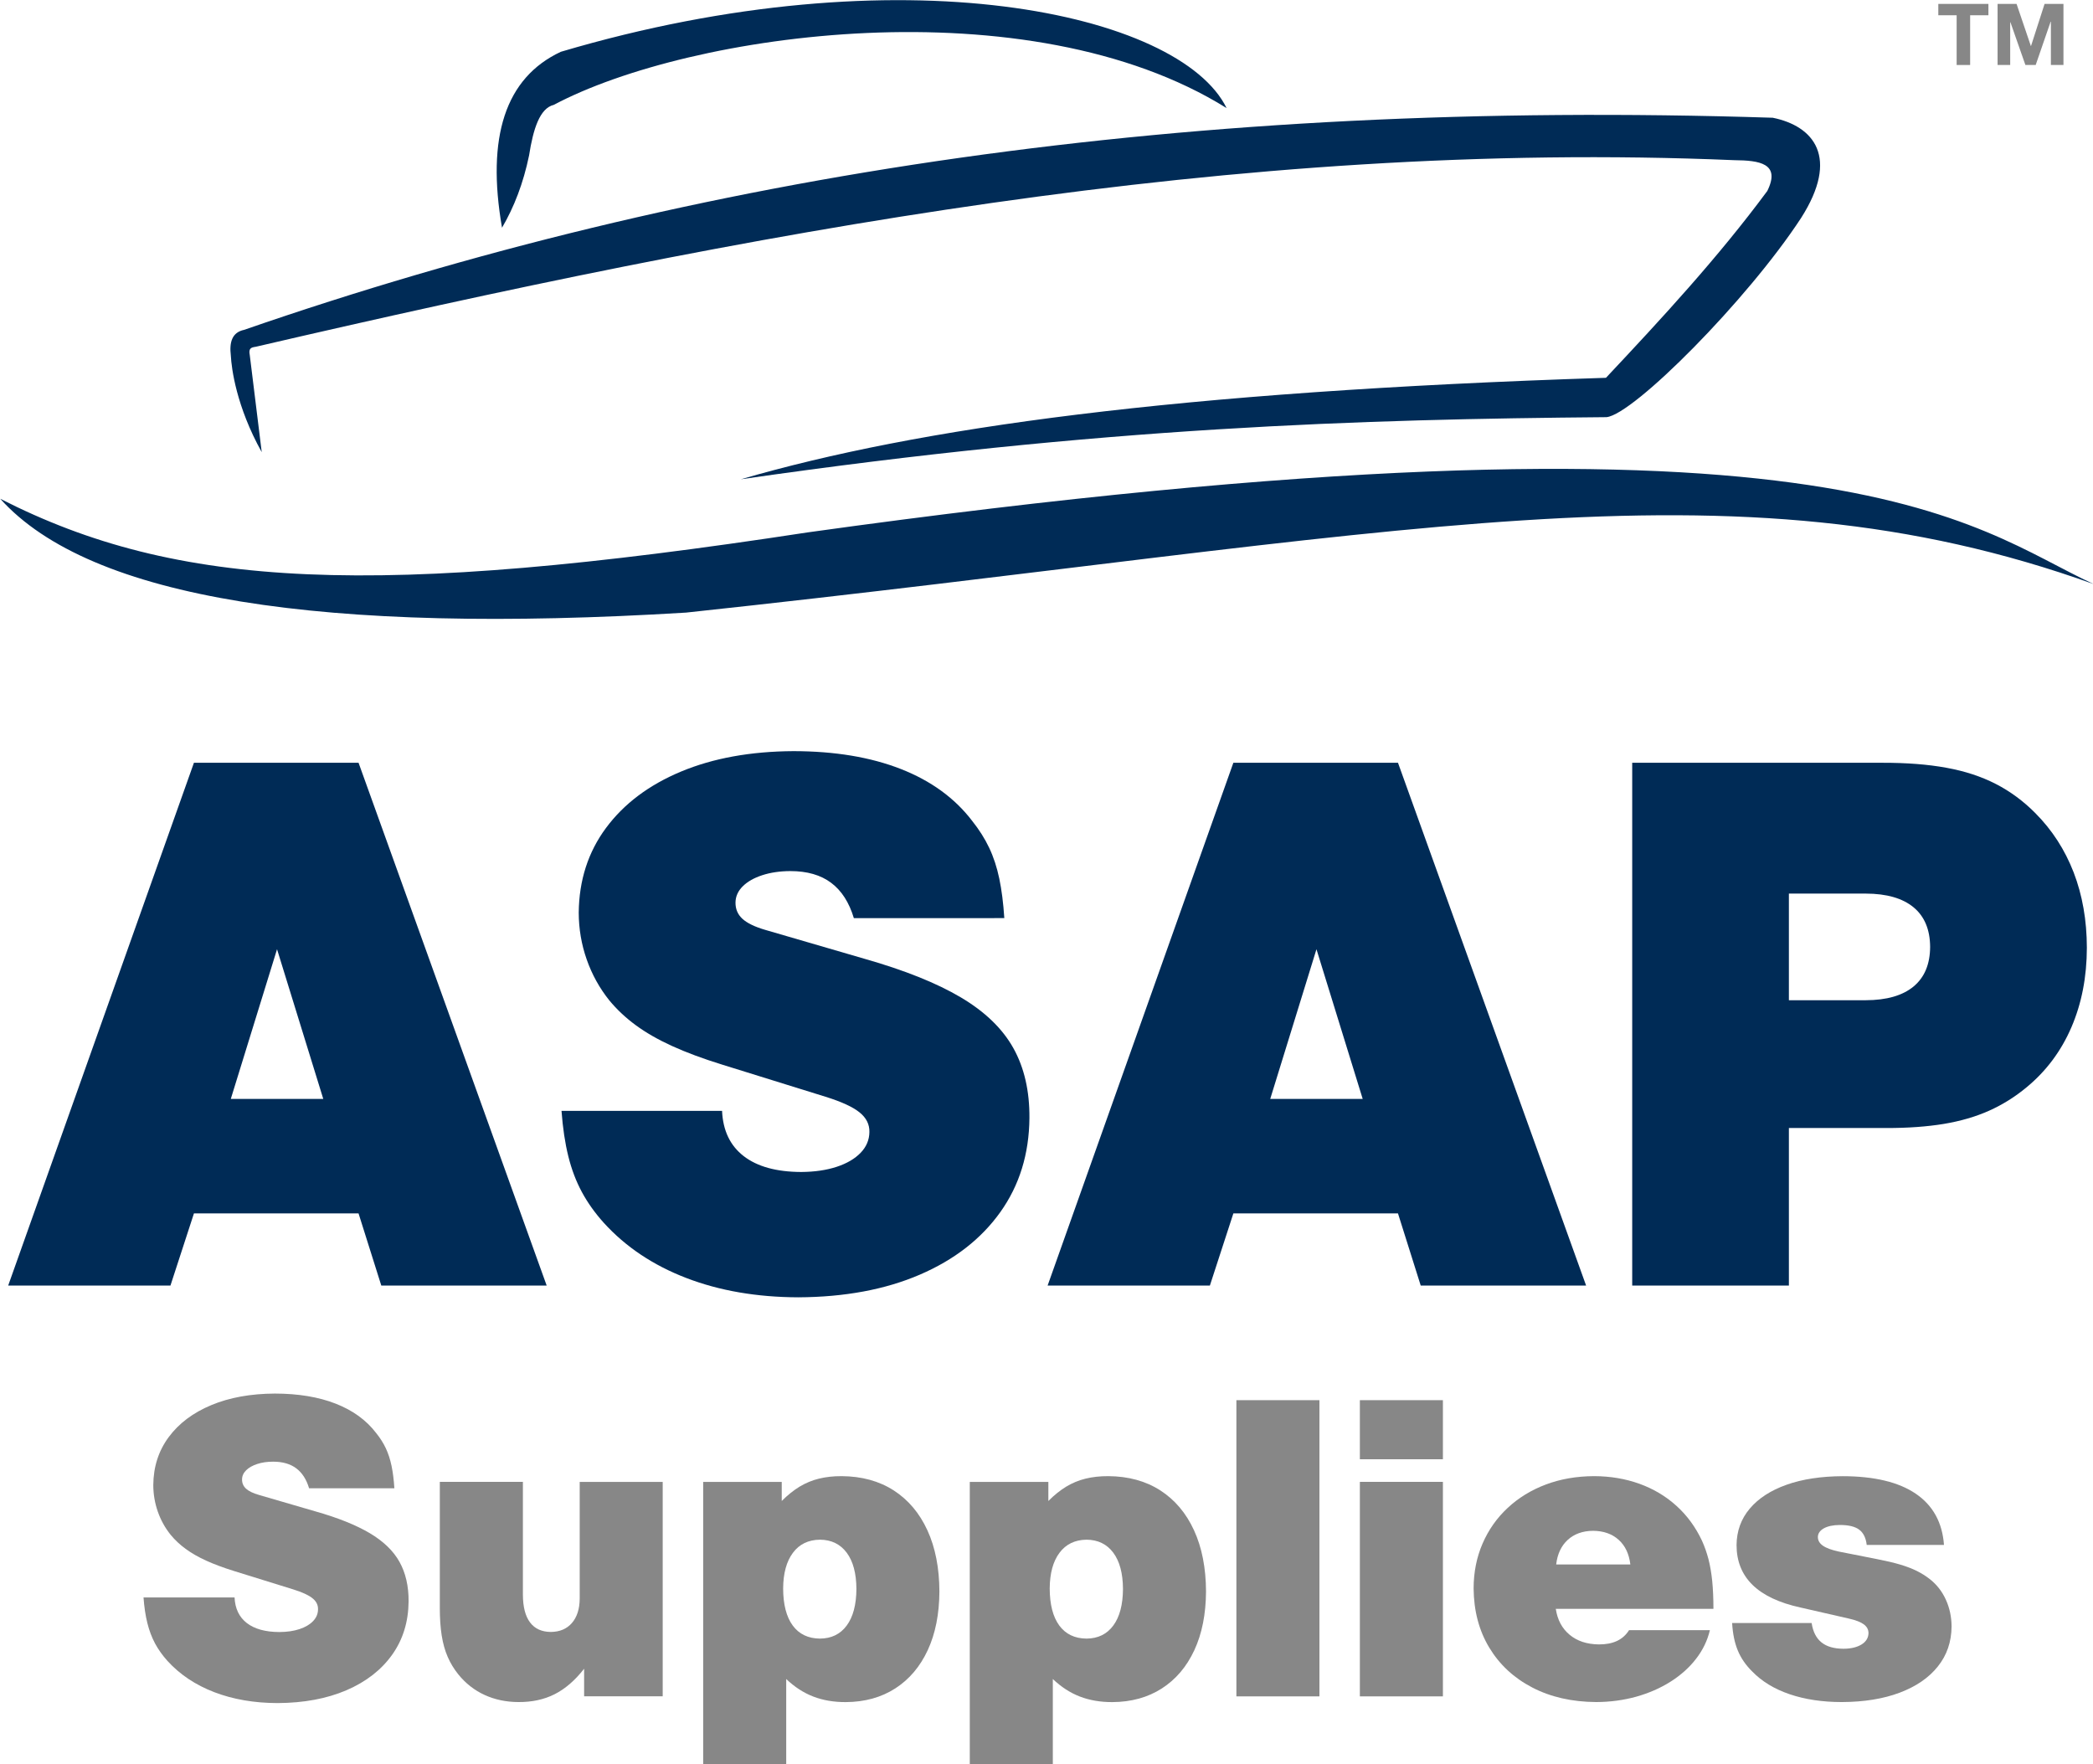
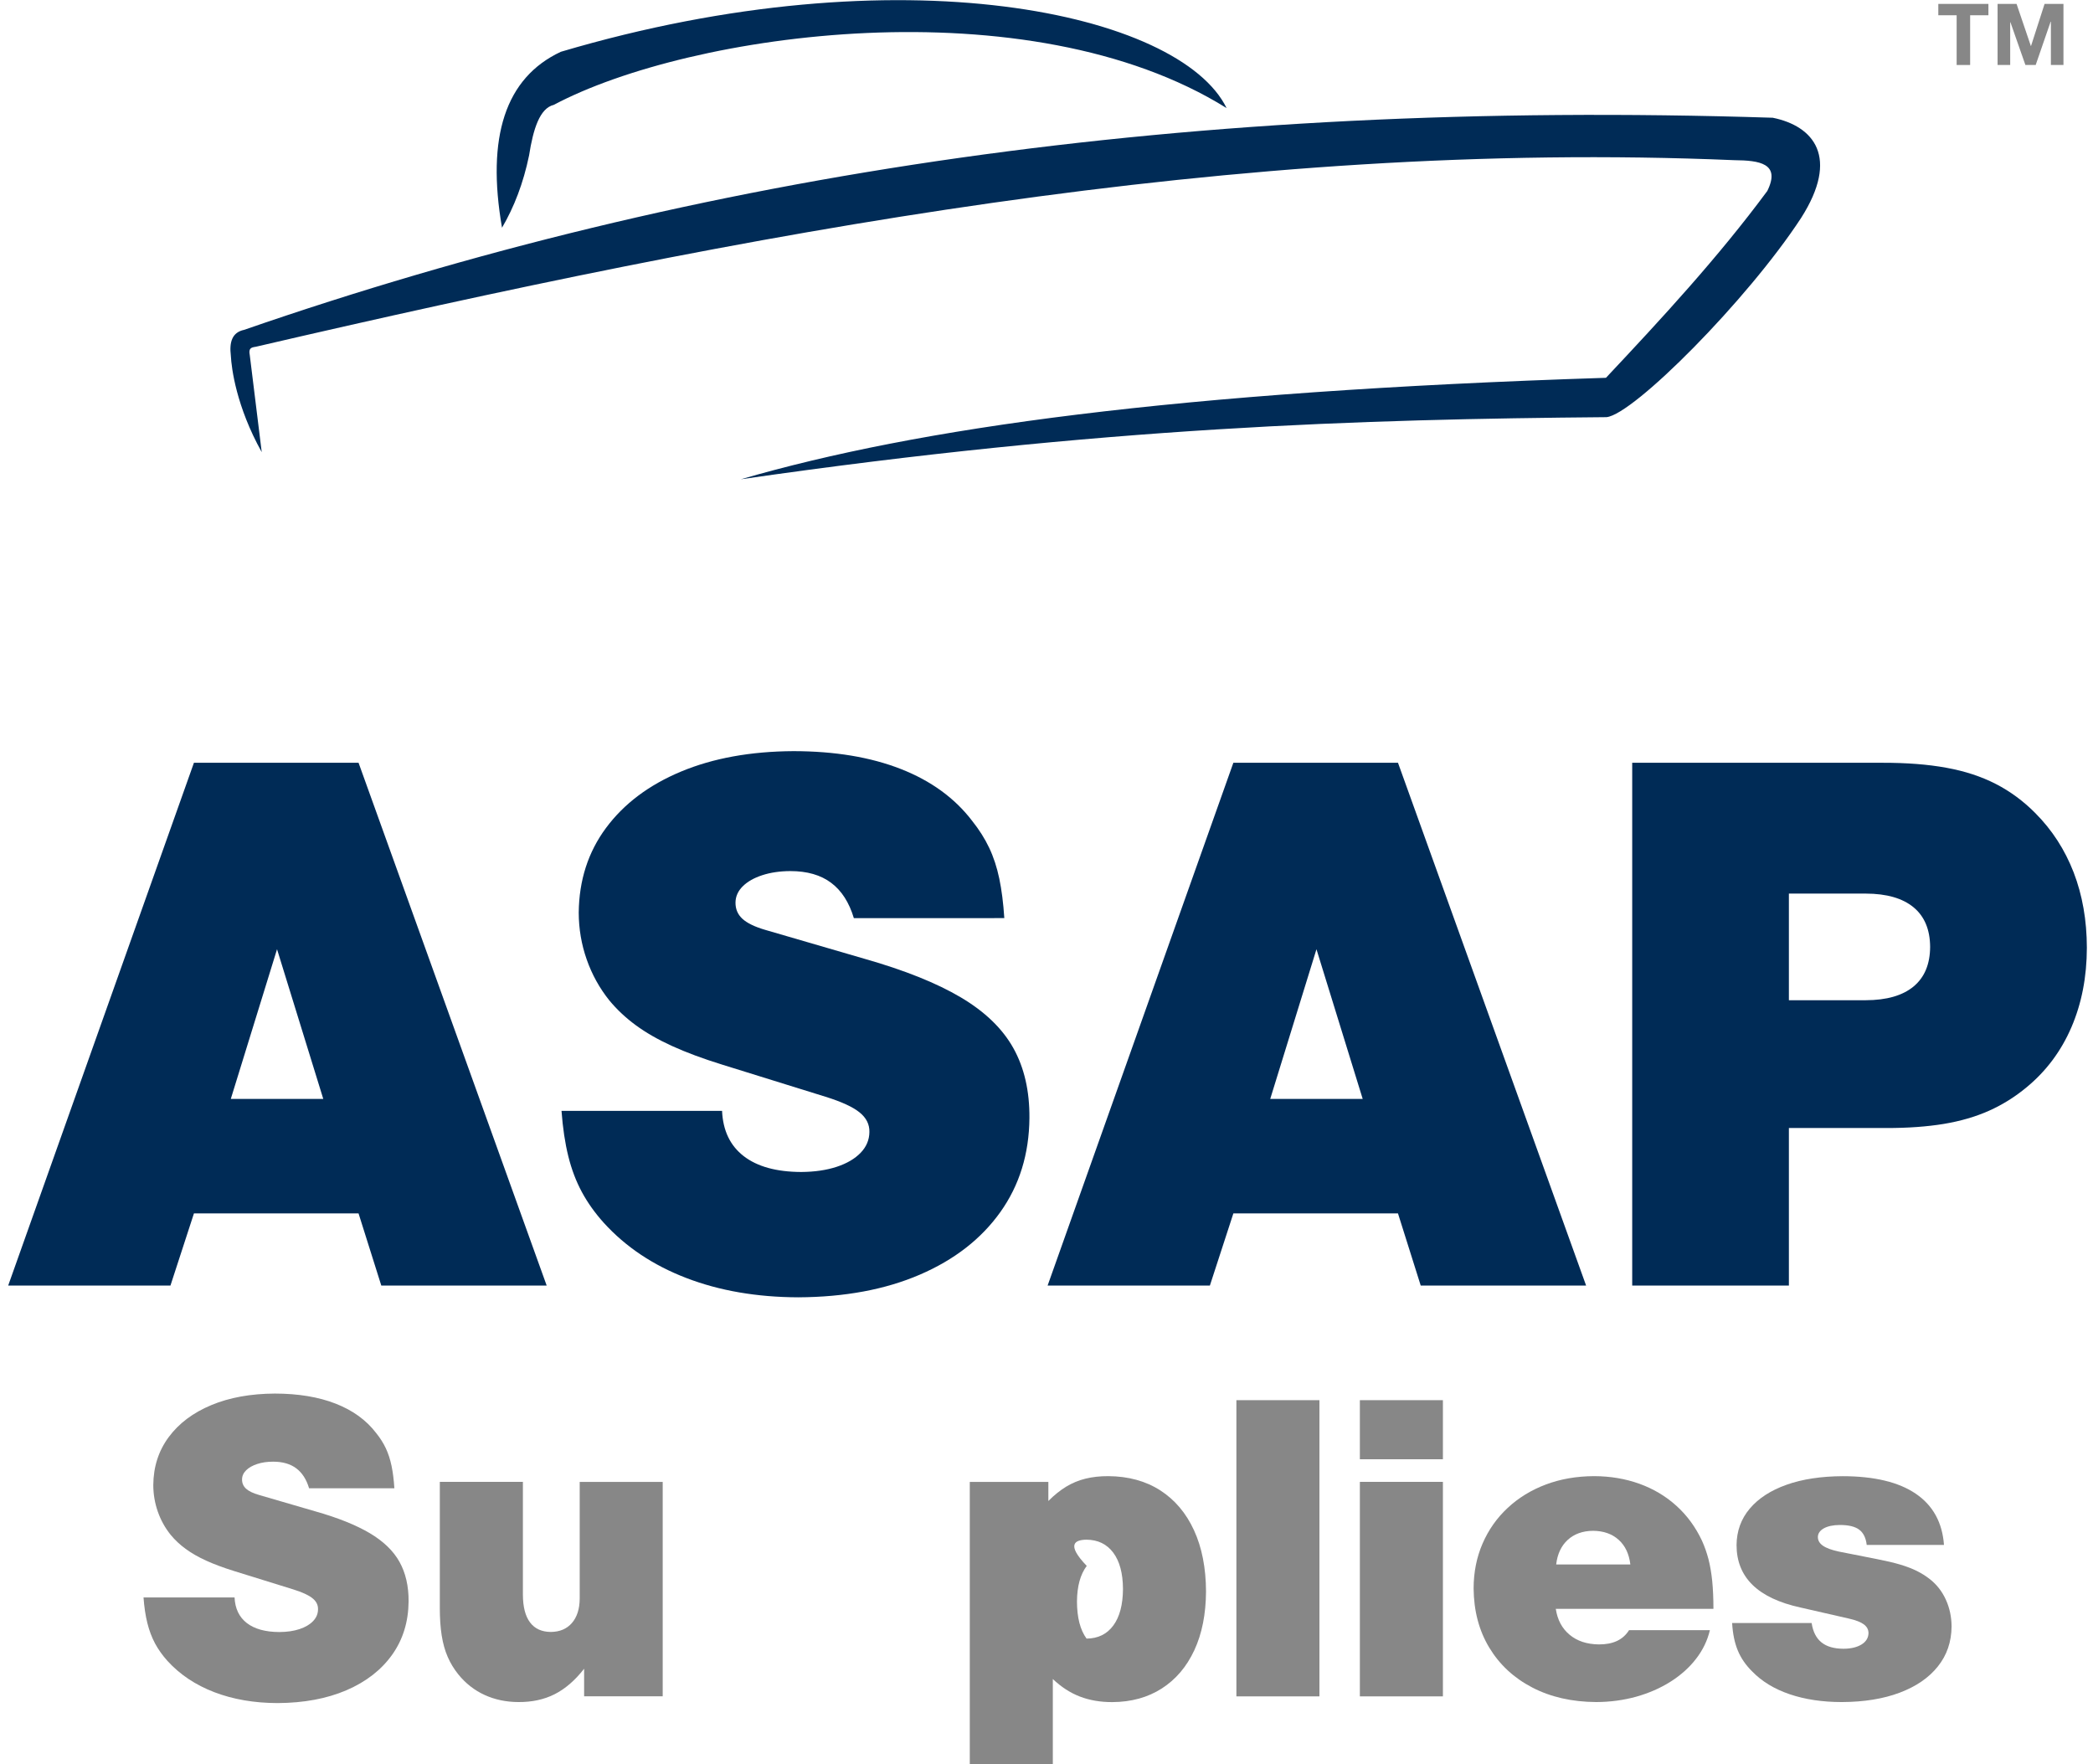
<svg xmlns="http://www.w3.org/2000/svg" version="1.1" id="Layer_1" x="0px" y="0px" viewBox="0 0 4499 3792" style="enable-background:new 0 0 4499 3792;" xml:space="preserve">
  <style type="text/css">
	.st0{fill-rule:evenodd;clip-rule:evenodd;fill:#002B56;}
	.st1{fill:#878787;}
	.st2{fill:#002B56;}
</style>
-   <path class="st0" d="M4500.5,1255.5c-784.3-281.6-1480.9-104-3025.9,61.3c-778.4,47.5-1280.5-29.2-1474.1-244.7  c380.2,194,804.6,214.8,1735.5,72.3C3961.4,833.9,4233.5,1133.2,4500.5,1255.5z" />
  <path class="st0" d="M1592.5,1030.2c380.7-110.4,932.2-188.3,1859.6-218.1c120.8-128.6,240.7-258.2,346.8-401.6  c29.3-59.5-16.9-65.7-71.2-66.2C2659.2,299,1603.3,500.6,549.7,745.4c-9.8,1.4-15.8,3.1-12.8,17.9l25.7,208.6  c-54.7-98.3-65-180.1-66.4-207.5c-3.4-28.5,2.3-49.9,28.6-55.4c975.6-337.7,2029.7-496.2,3285.8-455.9  c88.1,17.9,144.3,84.8,60.9,215.5c-115.6,176.8-360.2,422.5-418.2,428.1C2925.4,901.2,2370.1,917.8,1592.5,1030.2z" />
  <path class="st0" d="M1079.1,489.5c-33.8-194.8,6.9-322.3,126.5-378.2c731.7-216.7,1330.9-83.4,1431,121  c-425.9-265.4-1152.8-162.7-1446.2-6.9c-30.1,7.2-44.3,51.9-53.1,108.6C1124.9,394,1105,445.3,1079.1,489.5z" />
  <polygon class="st1" points="4205.9,32.8 4166.5,32.8 4166.5,8.4 4274.2,8.4 4274.2,32.8 4234.9,32.8 4234.9,139.7 4205.9,139.7 " />
  <polygon class="st1" points="4293.9,8.4 4334.7,8.4 4365.4,98.8 4365.8,98.8 4394.9,8.4 4435.5,8.4 4435.5,139.7 4408.5,139.7   4408.5,46.7 4407.9,46.7 4375.8,139.7 4353.7,139.7 4321.5,47.8 4321,47.8 4321,139.7 4293.9,139.7 " />
  <path class="st2" d="M770.7,2608.2l48.9,155.1h355.5L770.7,1639.5H416.9L17.6,2763.3h348.8l50.5-155.1H770.7z M694.9,2362.2H496.1  l99.4-321.8L694.9,2362.2z" />
  <path class="st2" d="M2158.8,1973.3c-2.1-32.3-5.7-60.5-10.8-84.8c-5.1-24.3-12.3-46.3-21.7-66.1c-9.4-19.8-21.6-39.1-36.6-57.9  c-37.4-49-88.6-86.2-153.5-111.6c-65-25.4-141.8-38.2-230.6-38.3c-92.1,0.5-172.7,15.1-241.7,43.9c-69,28.8-122.7,69.2-161.2,121.1  c-38.5,51.9-58,112.6-58.7,182.1c0.1,34.8,5.8,68.4,17.1,100.6c11.3,32.3,27.5,61.6,48.6,88c16.1,19.5,35,37.3,56.9,53.4  c21.9,16.1,47.9,31,78.2,44.8c30.3,13.8,66.1,27.1,107.4,39.9l222.3,69.1c34.1,10.6,58.5,21.8,73,33.5  c14.6,11.7,21.7,25.8,21.3,42.3c-0.2,17-6.5,31.9-18.9,44.7c-12.4,12.8-29.5,22.9-51.5,30.1c-21.9,7.2-47.3,10.9-76.2,11.1  c-53.3-0.2-94.5-11.6-123.6-34.1c-29.1-22.5-44.6-54.9-46.5-97.3H1207c2.7,36.8,7.6,69.3,14.6,97.6c7,28.3,16.8,54,29.2,77  c12.5,23.1,28.2,45.1,47.2,66.2c46.9,51.6,106,91.1,177.3,118.5c71.3,27.4,151.5,41.2,240.5,41.5c100-0.5,187.1-16.7,261.4-48.7  c74.3-32,131.9-76.8,173-134.4c41.1-57.6,62-125.1,62.6-202.5c0.4-58-11.1-108-34.5-150c-23.4-42-61.1-78.4-113.1-109.2  c-52-30.8-120.8-58.3-206.3-82.7l-213.9-62.3c-22.6-6.6-38.9-14.5-49.1-23.8c-10.1-9.3-15.1-21-14.9-35.2c0.2-13,5.4-24.6,15.6-34.7  c10.2-10.1,24.1-18,41.8-23.8c17.7-5.8,37.9-8.8,60.5-8.9c36.1,0,65.4,8.4,87.8,25.3c22.4,16.8,38.6,42.1,48.7,75.8H2158.8z" />
  <path class="st2" d="M3005,2608.2l48.9,155.1h355.5L3005,1639.5h-353.8l-399.3,1123.8h348.8l50.5-155.1H3005z M2929.2,2362.2h-198.8  l99.4-321.8L2929.2,2362.2z" />
  <path class="st2" d="M3845.3,2424.7h209.2c46.4,0.1,87.6-2.9,123.6-8.8c36-6,68.4-15.4,97.3-28.3c28.9-12.9,55.8-29.7,80.8-50.4  c42.3-34.9,74.4-78,96.4-129.1c22-51.1,33.1-108.1,33.2-170.9c-0.1-59.2-9.6-113.1-28.4-162c-18.9-48.8-46.4-91.4-82.8-127.8  c-25.5-25.7-53.8-46.5-84.8-62.4c-31-15.9-66.3-27.5-106.1-34.7c-39.8-7.3-85.7-10.8-137.6-10.7h-537.6v1123.8h336.8V2424.7z   M3845.3,2150v-229.2h165.3c44.9,0.1,79.1,10,102.7,29.5c23.5,19.5,35.4,47.9,35.6,85.1c-0.2,37.2-12.1,65.6-35.6,85.1  c-23.6,19.5-57.8,29.4-102.7,29.5H3845.3z" />
  <path class="st1" d="M847.7,3198.8c-1.2-18.3-3.2-34.3-6.1-48.1c-2.9-13.8-6.9-26.2-12.2-37.5c-5.3-11.2-12.2-22.2-20.8-32.8  c-21.2-27.8-50.2-48.8-87-63.2c-36.8-14.4-80.4-21.6-130.7-21.7c-52.2,0.3-97.8,8.5-136.9,24.9c-39.1,16.3-69.5,39.2-91.3,68.6  c-21.8,29.4-32.9,63.8-33.2,103.2c0.1,19.7,3.3,38.7,9.7,57c6.4,18.3,15.6,34.9,27.6,49.9c9.1,11.1,19.8,21.1,32.2,30.2  c12.4,9.1,27.2,17.6,44.3,25.4c17.2,7.8,37.4,15.3,60.9,22.6l126,39.1c19.3,6,33.1,12.3,41.4,19c8.3,6.6,12.3,14.6,12,24  c-0.1,9.6-3.7,18.1-10.7,25.3c-7,7.3-16.7,13-29.1,17.1c-12.4,4.1-26.8,6.2-43.2,6.3c-30.2-0.1-53.5-6.6-70-19.3  c-16.5-12.8-25.3-31.1-26.4-55.1H308.5c1.5,20.8,4.3,39.3,8.3,55.3c4,16,9.5,30.6,16.5,43.7c7.1,13.1,16,25.6,26.7,37.5  c26.6,29.2,60.1,51.6,100.4,67.1c40.4,15.5,85.8,23.4,136.2,23.5c56.7-0.3,106-9.5,148.1-27.6c42.1-18.1,74.8-43.5,98.1-76.1  c23.3-32.6,35.1-70.9,35.5-114.7c0.2-32.9-6.3-61.2-19.5-85c-13.2-23.8-34.6-44.4-64.1-61.9c-29.5-17.4-68.4-33.1-116.9-46.8  l-121.2-35.3c-12.8-3.7-22.1-8.2-27.8-13.5c-5.7-5.3-8.6-11.9-8.5-19.9c0.1-7.4,3-13.9,8.8-19.6c5.8-5.7,13.7-10.2,23.7-13.5  c10-3.3,21.5-5,34.3-5c20.5,0,37,4.8,49.7,14.3c12.7,9.5,21.9,23.8,27.6,42.9H847.7z" />
  <path class="st1" d="M1424.6,3185.4h-178.5v251c-0.2,22.2-5.8,39.6-16.7,52.2c-10.9,12.7-26.1,19.1-45.3,19.3  c-19.6-0.1-34.5-6.9-44.7-20.4c-10.2-13.5-15.3-33.4-15.4-59.8v-242.4H945.4v271c0,22.1,1.3,41.8,4,58.9c2.7,17.2,7,32.6,12.9,46.2  c5.9,13.6,13.6,26.3,23.1,38c15.5,19.1,34.2,33.8,56.2,43.9c22,10.1,46.2,15.2,72.7,15.3c29.3,0.2,55.2-5.4,77.8-16.8  c22.6-11.4,43.8-29.6,63.5-54.8v59.2h168.9V3185.4z" />
-   <path class="st1" d="M1511.5,3185.5v607H1690v-183.4c18,17.1,37.4,29.7,58.2,37.7c20.8,8,44.1,12,69.7,11.9  c41-0.2,76.5-10.1,106.5-29.4c30.1-19.4,53.3-46.7,69.8-82.2c16.5-35.5,24.8-77.5,25.1-126c-0.2-50.8-8.8-94.7-25.8-131.7  c-17-37-41.2-65.6-72.5-85.8c-31.3-20.1-68.6-30.3-111.7-30.6c-18-0.1-34.4,1.8-49.1,5.4c-14.7,3.6-28.5,9.4-41.5,17.2  c-12.9,7.9-25.7,18.1-38.3,30.8v-41H1511.5z M1762.6,3309.6c24.6,0.2,43.7,9.6,57.4,27.9c13.7,18.4,20.7,44.3,20.9,77.9  c-0.2,34.1-7.2,60.3-20.9,78.8c-13.7,18.5-32.8,27.8-57.4,28c-25.4-0.2-45-9.6-58.6-28.1c-13.6-18.6-20.5-45.1-20.6-79.6  c0.2-32.7,7.2-58.3,21-76.7C1718.1,3319.3,1737.5,3309.9,1762.6,3309.6z" />
-   <path class="st1" d="M2084.6,3185.5v607h178.5v-183.4c18,17.1,37.4,29.7,58.2,37.7c20.8,8,44.1,12,69.7,11.9  c40.9-0.2,76.5-10.1,106.5-29.4c30.1-19.4,53.3-46.7,69.8-82.2c16.5-35.5,24.8-77.5,25.1-126c-0.2-50.8-8.8-94.7-25.8-131.7  c-17-37-41.2-65.6-72.5-85.8c-31.3-20.1-68.6-30.3-111.7-30.6c-18-0.1-34.4,1.8-49.1,5.4c-14.7,3.6-28.6,9.4-41.5,17.2  c-12.9,7.9-25.7,18.1-38.3,30.8v-41H2084.6z M2335.6,3309.6c24.6,0.2,43.7,9.6,57.4,27.9c13.7,18.4,20.7,44.3,20.9,77.9  c-0.2,34.1-7.2,60.3-20.9,78.8c-13.7,18.5-32.8,27.8-57.4,28c-25.4-0.2-45-9.6-58.6-28.1c-13.6-18.6-20.5-45.1-20.6-79.6  c0.2-32.7,7.2-58.3,21-76.7C2291.2,3319.3,2310.6,3309.9,2335.6,3309.6z" />
+   <path class="st1" d="M2084.6,3185.5v607h178.5v-183.4c18,17.1,37.4,29.7,58.2,37.7c20.8,8,44.1,12,69.7,11.9  c40.9-0.2,76.5-10.1,106.5-29.4c30.1-19.4,53.3-46.7,69.8-82.2c16.5-35.5,24.8-77.5,25.1-126c-0.2-50.8-8.8-94.7-25.8-131.7  c-17-37-41.2-65.6-72.5-85.8c-31.3-20.1-68.6-30.3-111.7-30.6c-18-0.1-34.4,1.8-49.1,5.4c-14.7,3.6-28.6,9.4-41.5,17.2  c-12.9,7.9-25.7,18.1-38.3,30.8v-41H2084.6z M2335.6,3309.6c24.6,0.2,43.7,9.6,57.4,27.9c13.7,18.4,20.7,44.3,20.9,77.9  c-0.2,34.1-7.2,60.3-20.9,78.8c-13.7,18.5-32.8,27.8-57.4,28c-13.6-18.6-20.5-45.1-20.6-79.6  c0.2-32.7,7.2-58.3,21-76.7C2291.2,3319.3,2310.6,3309.9,2335.6,3309.6z" />
  <rect x="2657.7" y="3009.7" class="st1" width="178.5" height="636.7" />
  <path class="st1" d="M3101.6,3185.3h-178.5v461.1h178.5V3185.3z M3101.6,3009.7h-178.5v127h178.5V3009.7z" />
  <path class="st1" d="M3683.1,3458.3c0-22.4-0.9-42.4-2.6-59.8c-1.8-17.4-4.5-33.1-8.1-47.2c-3.7-14.1-8.4-27.4-14.1-39.9  c-13.8-29.3-32.2-54.3-55.1-74.9c-22.8-20.6-49.3-36.3-79.2-47.1c-30-10.8-62.5-16.3-97.7-16.4c-37.6,0.2-72.2,6.2-103.7,18.1  c-31.5,11.9-58.8,28.7-81.9,50.3c-23.2,21.6-41.1,47.1-53.8,76.4c-12.7,29.3-19.2,61.4-19.3,96.4c0.4,48.4,11.6,90.9,33.7,127.5  c22.1,36.6,52.9,65.1,92.3,85.6c39.4,20.5,85.2,31,137.5,31.3c30.2-0.1,58.9-4,86-11.5c27.1-7.6,51.6-18.3,73.5-32.1  c21.9-13.8,40.2-30.1,54.8-48.9c14.7-18.8,24.7-39.5,30.1-62h-173.8c-6.6,10.5-15.3,18.2-26,23.2c-10.7,5-23.7,7.5-38.9,7.4  c-25.6-0.3-46.5-7.1-62.8-20.7c-16.3-13.5-26.2-32.1-29.8-55.8H3683.1z M3345.1,3362.8c2.6-22.6,11-40.2,24.9-52.9  c14-12.7,32.1-19.2,54.3-19.4c22.7,0.2,41.1,6.7,55.1,19.4c14.1,12.7,22.4,30.3,25.1,52.9H3345.1z" />
  <path class="st1" d="M4178.7,3321c-3.5-48.3-23.7-85-60.5-110.1c-36.8-25.1-89.2-37.7-157.2-37.8c-46.4,0.2-86.6,6.3-120.7,18.4  c-34.1,12.1-60.4,29.2-79.1,51.3c-18.7,22.1-28.1,48.2-28.4,78.2c0,69.6,45.8,114.4,137.5,134.4l104.1,23.8  c14.7,3.3,25.4,7.5,32.1,12.5c6.7,5.1,10,11.4,9.9,18.9c-0.3,10.1-5.2,18.2-14.9,24.2c-9.7,6-22.6,9.1-38.6,9.2  c-20.5,0-36.4-4.6-47.6-13.7c-11.3-9.1-18.3-23-21.1-41.6h-170.9c1.3,23.1,5.4,42.8,12.2,59.1c6.8,16.4,17.1,31.4,30.8,44.9  c20.8,21.5,47.7,37.9,80.7,49.1c33,11.2,70.4,16.8,112.2,16.8c47.7-0.2,89.2-6.9,124.4-20.2c35.2-13.3,62.5-32,81.9-56.3  c19.4-24.2,29.2-52.8,29.5-85.8c-0.1-20.8-4.2-40-12.3-57.8c-8.1-17.8-19.6-32.5-34.5-44.2c-8.4-6.6-17.7-12.4-27.8-17.5  c-10.1-5-22-9.6-35.8-13.7c-13.8-4.1-30.5-8-50-11.8l-82.1-16.2c-15.2-3.3-26.6-7.4-33.9-12.5c-7.4-5-11-11.4-11-18.9  c0.2-7.7,4.6-13.9,13-18.6c8.5-4.6,19.7-7,33.8-7.1c18.9-0.1,32.9,3.2,42,10c9.1,6.8,14.5,17.8,16.2,32.9H4178.7z" />
</svg>